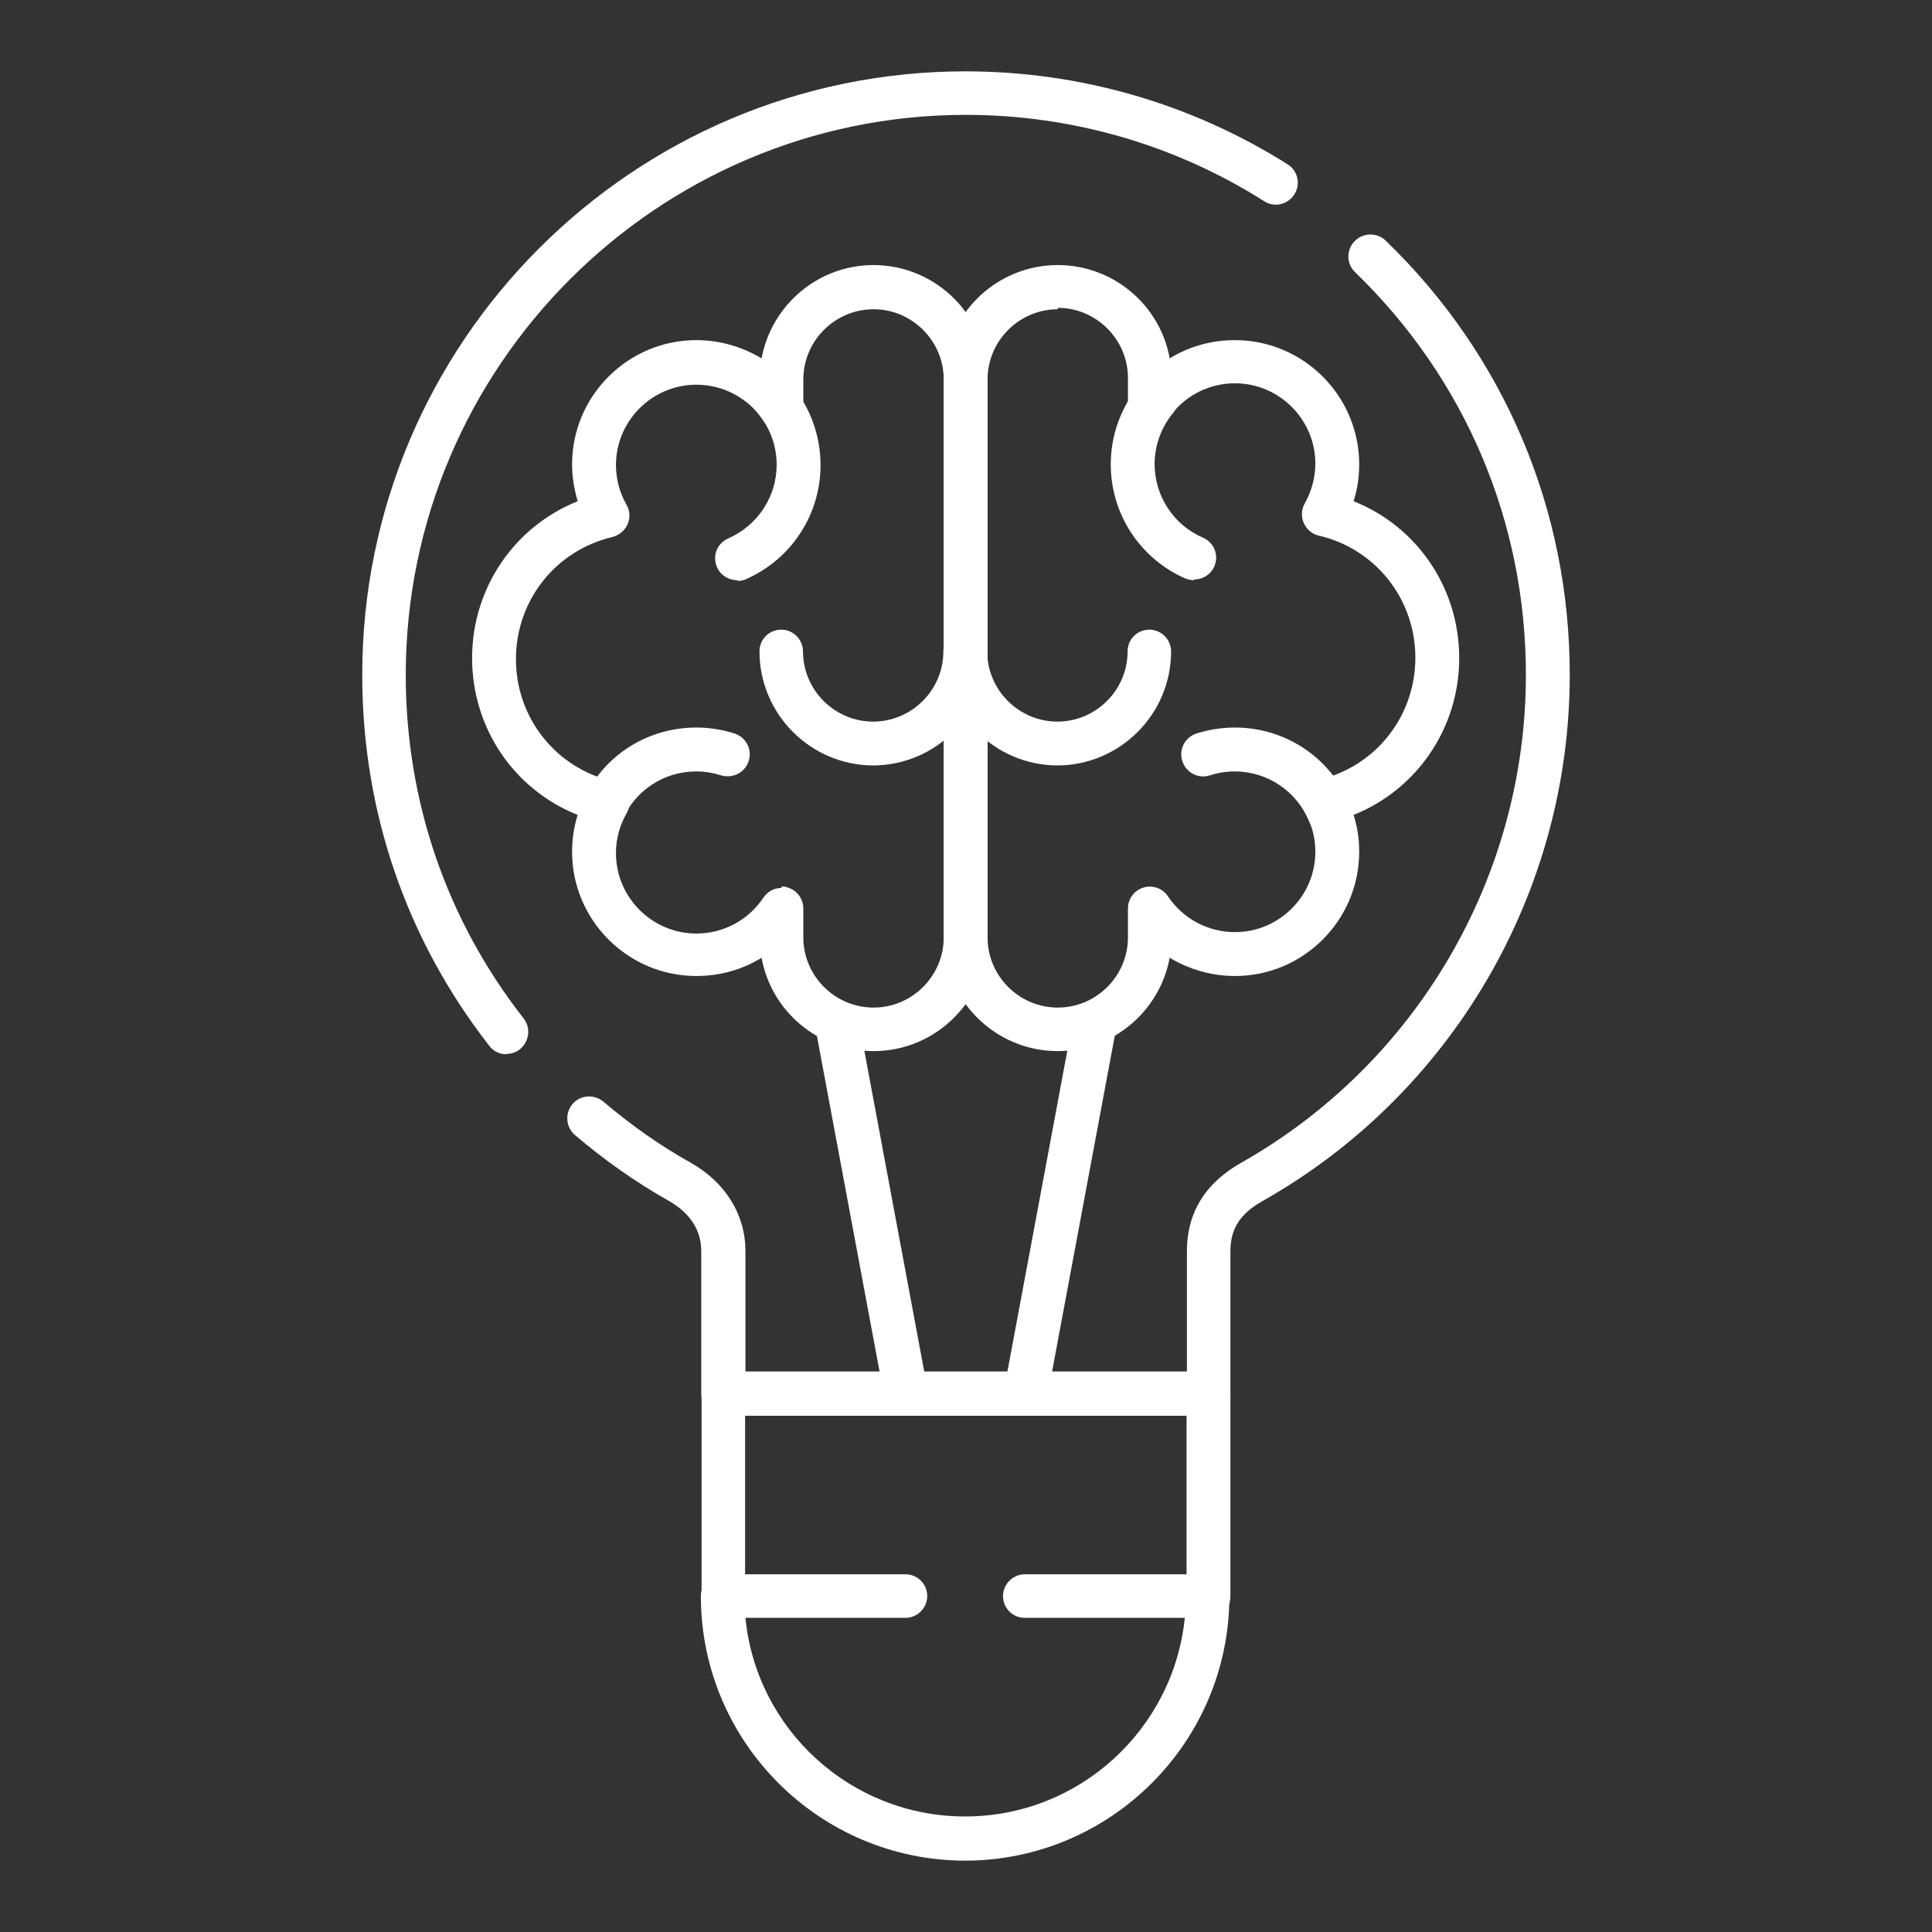
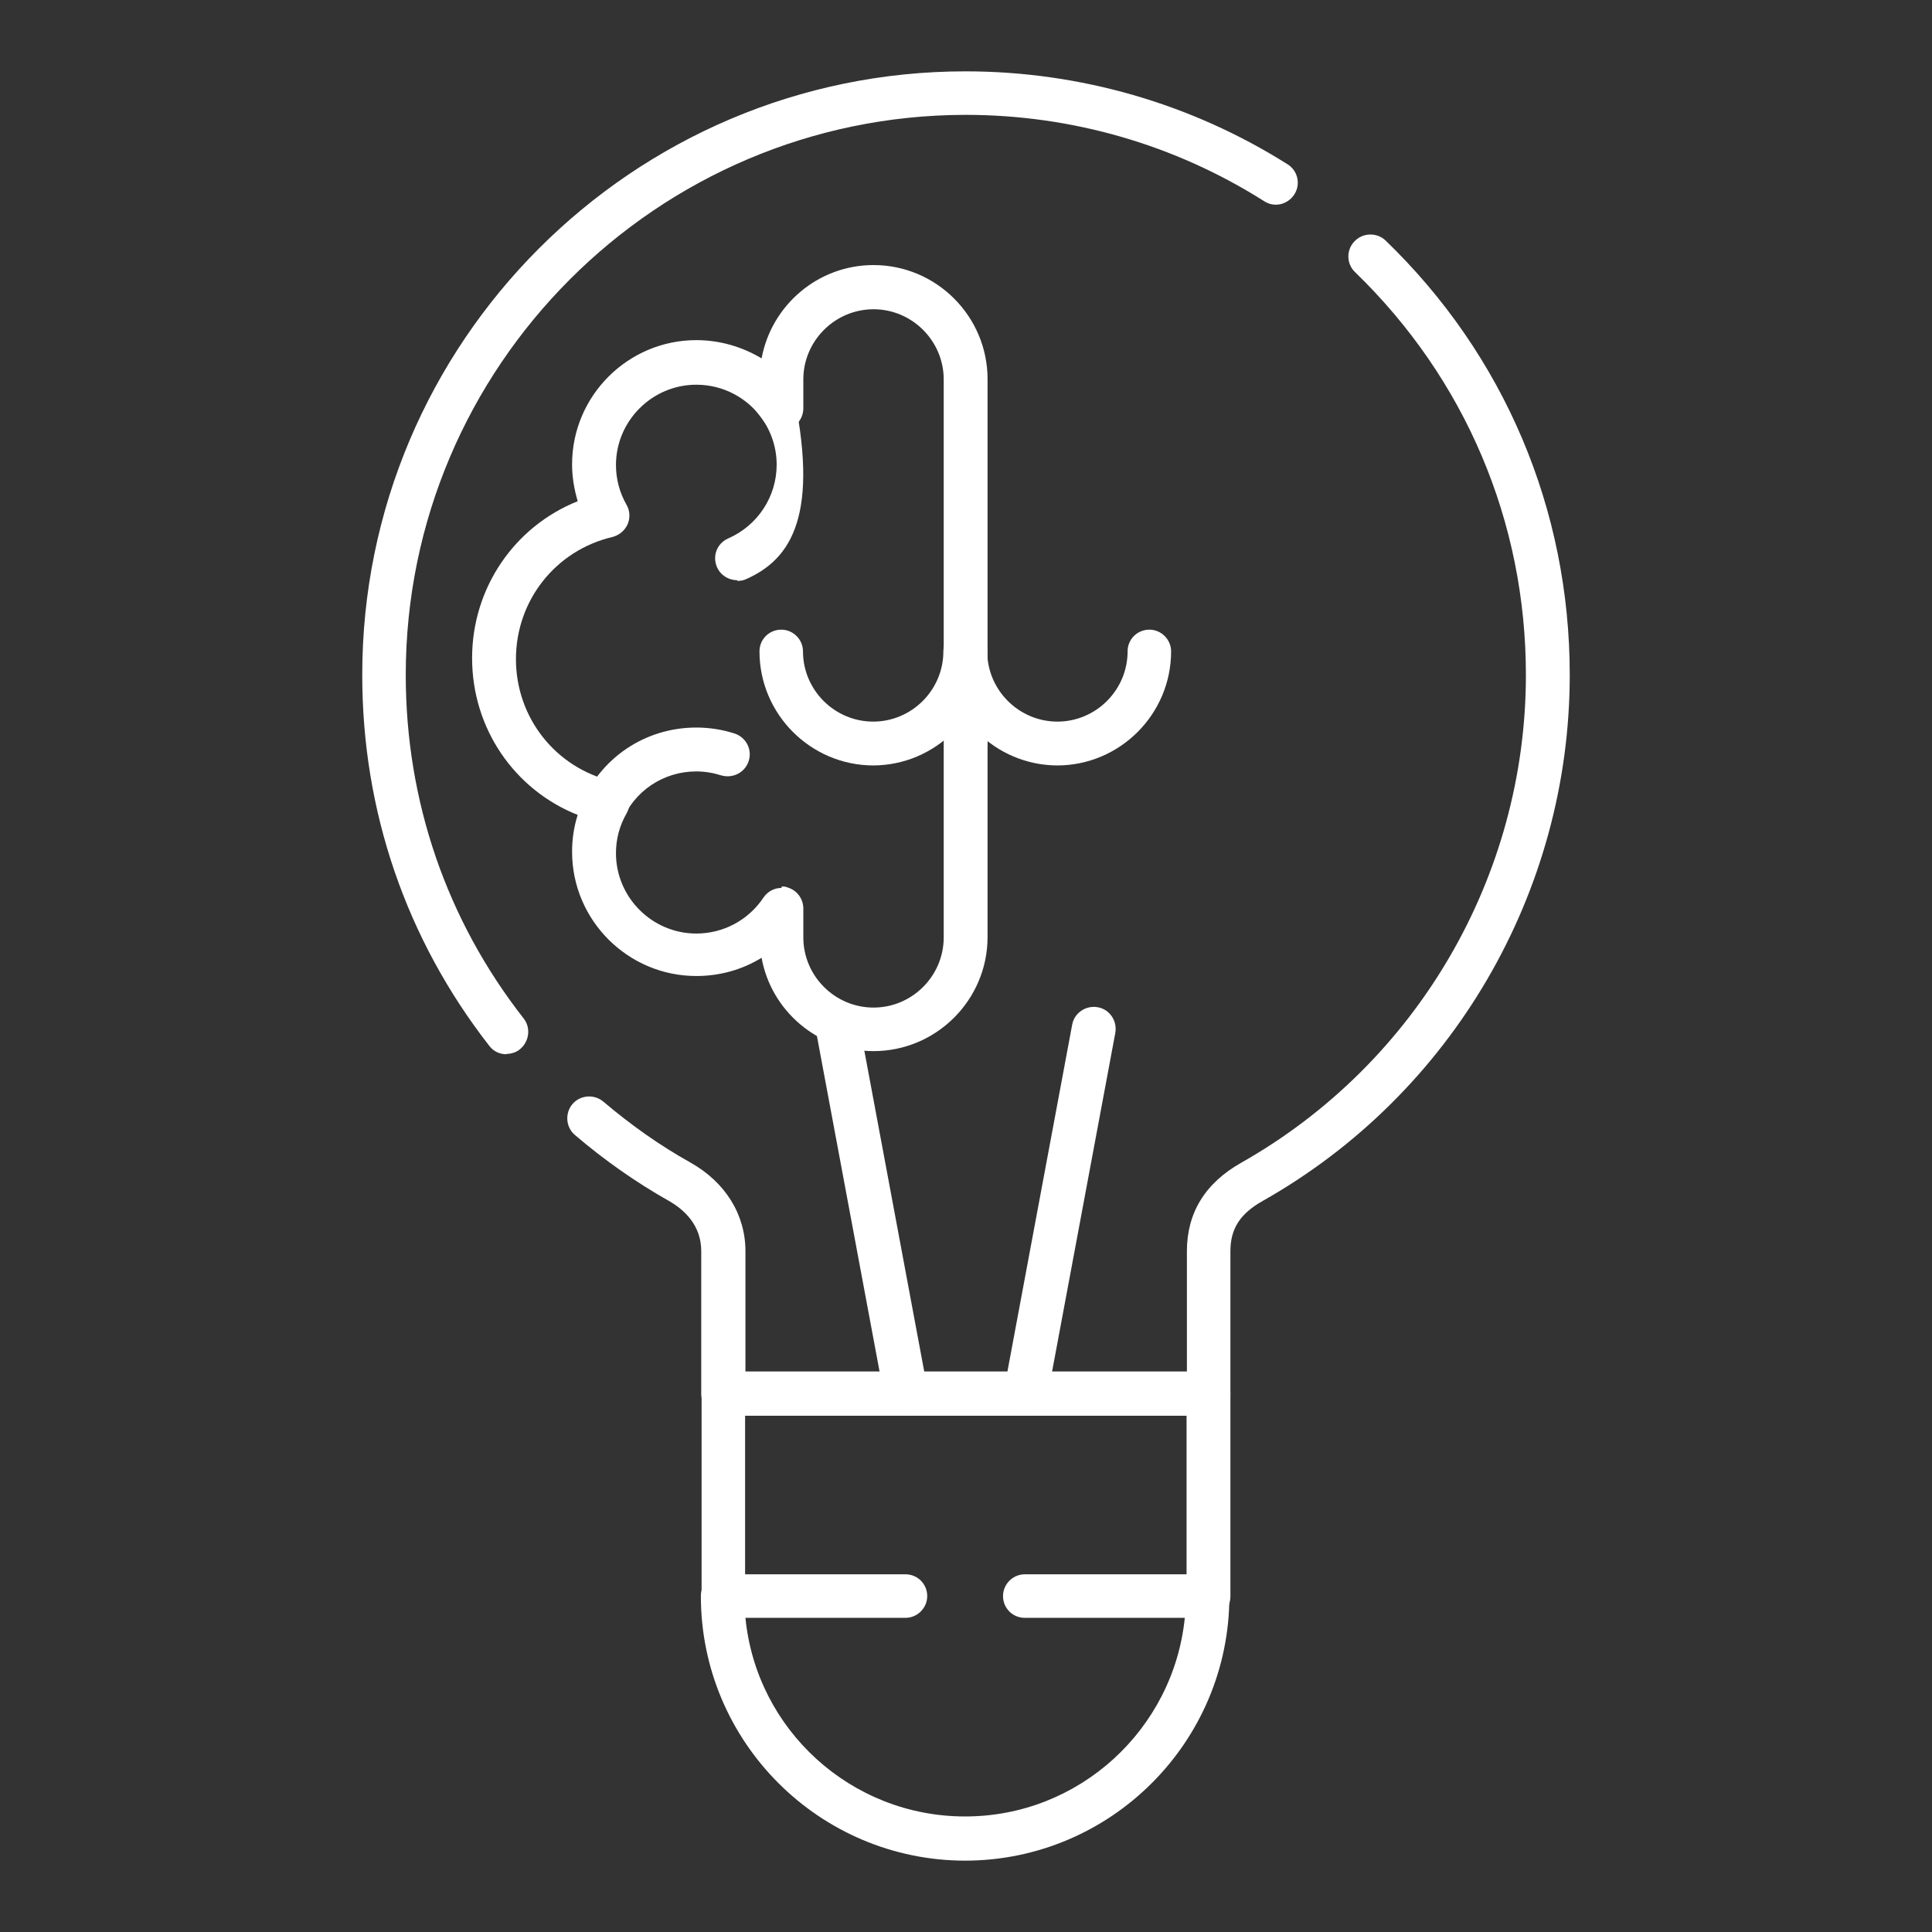
<svg xmlns="http://www.w3.org/2000/svg" width="56" height="56" viewBox="0 0 56 56" fill="none">
  <rect x="0" y="0" width="56" height="56" fill="#333333" stroke="none" />
  <path d="M35.023 41.025H20.956C20.6 41.025 20.326 40.74 20.326 40.394V36.264C20.326 35.501 19.817 35.054 19.39 34.81C18.434 34.271 17.508 33.62 16.664 32.898C16.399 32.674 16.369 32.267 16.593 32.002C16.817 31.738 17.223 31.707 17.488 31.931C18.281 32.603 19.125 33.203 20.02 33.701C21.027 34.271 21.607 35.206 21.607 36.264V39.753H34.403V36.264C34.403 35.156 34.932 34.291 35.98 33.701C41.065 30.823 44.229 25.411 44.229 19.563C44.229 15.118 42.469 10.978 39.275 7.886C39.021 7.642 39.021 7.235 39.265 6.991C39.509 6.737 39.916 6.737 40.16 6.97C43.608 10.297 45.5 14.772 45.5 19.563C45.5 25.859 42.093 31.707 36.6 34.81C35.949 35.176 35.664 35.613 35.664 36.264V40.394C35.664 40.75 35.379 41.025 35.034 41.025H35.023ZM14.681 30.558C14.487 30.558 14.304 30.477 14.182 30.314C11.771 27.222 10.5 23.509 10.5 19.573C10.49 9.92 18.342 2.068 27.985 2.068C31.301 2.068 34.535 3.004 37.322 4.763C37.617 4.946 37.709 5.343 37.515 5.638C37.322 5.933 36.936 6.025 36.641 5.831C34.057 4.194 31.067 3.329 27.985 3.329C19.044 3.339 11.761 10.622 11.761 19.563C11.761 23.214 12.941 26.662 15.179 29.521C15.393 29.795 15.342 30.192 15.067 30.416C14.955 30.507 14.813 30.548 14.681 30.548V30.558Z" fill="white" />
  <path d="M27.985 53.932C23.753 53.932 20.315 50.494 20.315 46.263C20.315 45.907 20.6 45.632 20.946 45.632H26.245C26.601 45.632 26.876 45.917 26.876 46.263C26.876 46.609 26.591 46.894 26.245 46.894H21.607C21.922 50.128 24.659 52.651 27.975 52.651C31.29 52.651 34.016 50.118 34.342 46.894H29.704C29.348 46.894 29.073 46.609 29.073 46.263C29.073 45.917 29.358 45.632 29.704 45.632H35.003C35.359 45.632 35.634 45.917 35.634 46.263C35.634 50.494 32.196 53.932 27.964 53.932H27.985Z" fill="white" />
  <path d="M35.023 46.904C34.667 46.904 34.393 46.619 34.393 46.273V41.035H21.597V46.273C21.597 46.629 21.312 46.904 20.966 46.904C20.621 46.904 20.336 46.619 20.336 46.273V40.404C20.336 40.048 20.621 39.773 20.966 39.773H35.033C35.389 39.773 35.664 40.058 35.664 40.404V46.273C35.664 46.629 35.379 46.904 35.033 46.904H35.023Z" fill="white" />
  <path d="M29.734 41.025C29.734 41.025 29.653 41.025 29.612 41.014C29.266 40.953 29.043 40.618 29.104 40.272L31.077 29.704C31.138 29.358 31.474 29.134 31.819 29.195C32.165 29.256 32.389 29.592 32.328 29.938L30.355 40.506C30.294 40.811 30.029 41.025 29.734 41.025ZM26.256 41.025C25.95 41.025 25.686 40.811 25.635 40.506L23.662 29.938C23.601 29.592 23.825 29.256 24.17 29.195C24.506 29.134 24.852 29.358 24.913 29.704L26.886 40.272C26.947 40.618 26.724 40.953 26.378 41.014C26.337 41.014 26.296 41.025 26.256 41.025Z" fill="white" />
  <path d="M25.32 30.467C23.703 30.467 22.35 29.297 22.075 27.761C21.516 28.107 20.865 28.29 20.183 28.29C18.2 28.29 16.582 26.673 16.582 24.689C16.582 24.333 16.633 23.967 16.745 23.621C14.904 22.889 13.684 21.109 13.684 19.075C13.684 17.04 14.914 15.26 16.745 14.528C16.643 14.182 16.582 13.826 16.582 13.46C16.582 11.476 18.2 9.859 20.183 9.859C20.865 9.859 21.516 10.053 22.075 10.388C22.36 8.852 23.703 7.683 25.32 7.683C27.14 7.683 28.625 9.168 28.625 10.988V27.161C28.625 28.982 27.14 30.467 25.32 30.467ZM22.655 25.696C22.716 25.696 22.777 25.696 22.838 25.727C23.102 25.808 23.285 26.052 23.285 26.337V27.171C23.285 28.29 24.201 29.205 25.32 29.205C26.439 29.205 27.354 28.29 27.354 27.171V10.998C27.354 9.88 26.439 8.964 25.32 8.964C24.201 8.964 23.285 9.88 23.285 10.998V11.832C23.285 12.117 23.102 12.361 22.838 12.443C22.573 12.524 22.279 12.422 22.126 12.188C21.689 11.537 20.966 11.151 20.183 11.151C18.902 11.151 17.854 12.199 17.854 13.48C17.854 13.877 17.956 14.274 18.159 14.63C18.261 14.803 18.271 15.016 18.19 15.199C18.108 15.382 17.945 15.514 17.752 15.565C16.105 15.952 14.955 17.406 14.955 19.105C14.955 20.804 16.105 22.258 17.752 22.645C17.945 22.685 18.108 22.828 18.19 23.011C18.271 23.194 18.261 23.408 18.159 23.581C17.956 23.936 17.854 24.323 17.854 24.73C17.854 26.012 18.902 27.059 20.183 27.059C20.966 27.059 21.689 26.673 22.126 26.022C22.248 25.839 22.441 25.737 22.655 25.737V25.696Z" fill="white" />
-   <path d="M30.66 30.467C28.839 30.467 27.354 28.982 27.354 27.161V10.988C27.354 9.168 28.839 7.683 30.66 7.683C32.277 7.683 33.63 8.852 33.904 10.388C34.464 10.042 35.115 9.859 35.796 9.859C37.78 9.859 39.397 11.476 39.397 13.46C39.397 13.826 39.346 14.182 39.234 14.528C41.075 15.26 42.296 17.04 42.296 19.075C42.296 21.109 41.065 22.889 39.234 23.621C39.346 23.967 39.397 24.323 39.397 24.689C39.397 26.673 37.78 28.29 35.796 28.29C35.115 28.29 34.464 28.097 33.904 27.761C33.62 29.297 32.277 30.467 30.66 30.467ZM30.66 8.964C29.541 8.964 28.625 9.88 28.625 10.998V27.171C28.625 28.29 29.541 29.205 30.66 29.205C31.779 29.205 32.694 28.29 32.694 27.171V26.337C32.694 26.052 32.877 25.808 33.142 25.727C33.406 25.645 33.701 25.747 33.854 25.981C34.291 26.632 35.013 27.018 35.796 27.018C37.078 27.018 38.126 25.971 38.126 24.689C38.126 24.282 38.024 23.896 37.821 23.54C37.719 23.367 37.709 23.153 37.79 22.97C37.871 22.787 38.034 22.655 38.227 22.604C39.875 22.218 41.025 20.763 41.025 19.064C41.025 17.366 39.875 15.911 38.227 15.525C38.034 15.484 37.871 15.342 37.79 15.159C37.709 14.976 37.719 14.762 37.821 14.589C38.014 14.243 38.126 13.846 38.126 13.44C38.126 12.158 37.078 11.11 35.796 11.11C35.013 11.11 34.291 11.497 33.854 12.148C33.701 12.382 33.406 12.483 33.142 12.402C32.877 12.321 32.694 12.077 32.694 11.792V10.958C32.694 9.839 31.779 8.923 30.66 8.923V8.964Z" fill="white" />
-   <path d="M21.363 16.817C21.119 16.817 20.885 16.674 20.783 16.44C20.641 16.115 20.783 15.748 21.109 15.606C21.963 15.23 22.512 14.396 22.512 13.47C22.512 12.921 22.319 12.402 21.973 11.985C21.75 11.721 21.78 11.314 22.055 11.09C22.329 10.866 22.726 10.897 22.95 11.171C23.489 11.812 23.784 12.636 23.784 13.48C23.784 14.914 22.94 16.206 21.628 16.786C21.546 16.827 21.455 16.837 21.373 16.837L21.363 16.817Z" fill="white" />
-   <path d="M34.606 16.817C34.525 16.817 34.433 16.796 34.352 16.766C33.04 16.186 32.196 14.894 32.196 13.46C32.196 12.616 32.491 11.802 33.03 11.151C33.254 10.886 33.66 10.846 33.925 11.07C34.189 11.293 34.23 11.7 34.006 11.965C33.66 12.382 33.467 12.911 33.467 13.45C33.467 14.375 34.016 15.22 34.871 15.586C35.196 15.728 35.339 16.105 35.196 16.42C35.095 16.654 34.861 16.796 34.617 16.796L34.606 16.817Z" fill="white" />
+   <path d="M21.363 16.817C21.119 16.817 20.885 16.674 20.783 16.44C20.641 16.115 20.783 15.748 21.109 15.606C21.963 15.23 22.512 14.396 22.512 13.47C22.512 12.921 22.319 12.402 21.973 11.985C21.75 11.721 21.78 11.314 22.055 11.09C22.329 10.866 22.726 10.897 22.95 11.171C23.784 14.914 22.94 16.206 21.628 16.786C21.546 16.827 21.455 16.837 21.373 16.837L21.363 16.817Z" fill="white" />
  <path d="M25.32 22.187C23.499 22.187 22.014 20.702 22.014 18.881C22.014 18.525 22.299 18.251 22.645 18.251C22.991 18.251 23.275 18.535 23.275 18.881C23.275 20 24.191 20.916 25.31 20.916C26.428 20.916 27.344 20 27.344 18.881C27.344 18.525 27.629 18.251 27.974 18.251C28.32 18.251 28.605 18.535 28.605 18.881C28.605 20.702 27.12 22.187 25.299 22.187H25.32Z" fill="white" />
  <path d="M30.66 22.187C28.839 22.187 27.354 20.702 27.354 18.881C27.354 18.525 27.639 18.251 27.985 18.251C28.331 18.251 28.615 18.535 28.615 18.881C28.615 20 29.531 20.916 30.65 20.916C31.768 20.916 32.684 20 32.684 18.881C32.684 18.525 32.969 18.251 33.315 18.251C33.66 18.251 33.945 18.535 33.945 18.881C33.945 20.702 32.46 22.187 30.64 22.187H30.66Z" fill="white" />
  <path d="M17.427 24.221C17.345 24.221 17.264 24.211 17.193 24.171C16.867 24.038 16.704 23.672 16.837 23.347C17.386 21.973 18.698 21.088 20.183 21.088C20.57 21.088 20.946 21.15 21.292 21.261C21.628 21.373 21.811 21.729 21.699 22.065C21.587 22.401 21.231 22.574 20.895 22.472C20.671 22.401 20.427 22.36 20.183 22.36C19.227 22.36 18.373 22.93 18.017 23.825C17.915 24.069 17.681 24.221 17.427 24.221Z" fill="white" />
-   <path d="M38.543 24.221C38.288 24.221 38.054 24.069 37.953 23.825C37.597 22.94 36.742 22.36 35.786 22.36C35.542 22.36 35.298 22.401 35.074 22.472C34.739 22.584 34.383 22.401 34.271 22.065C34.159 21.729 34.342 21.373 34.678 21.261C35.034 21.15 35.41 21.088 35.796 21.088C37.271 21.088 38.583 21.973 39.143 23.347C39.275 23.672 39.112 24.038 38.787 24.171C38.706 24.201 38.624 24.221 38.553 24.221H38.543Z" fill="white" />
</svg>